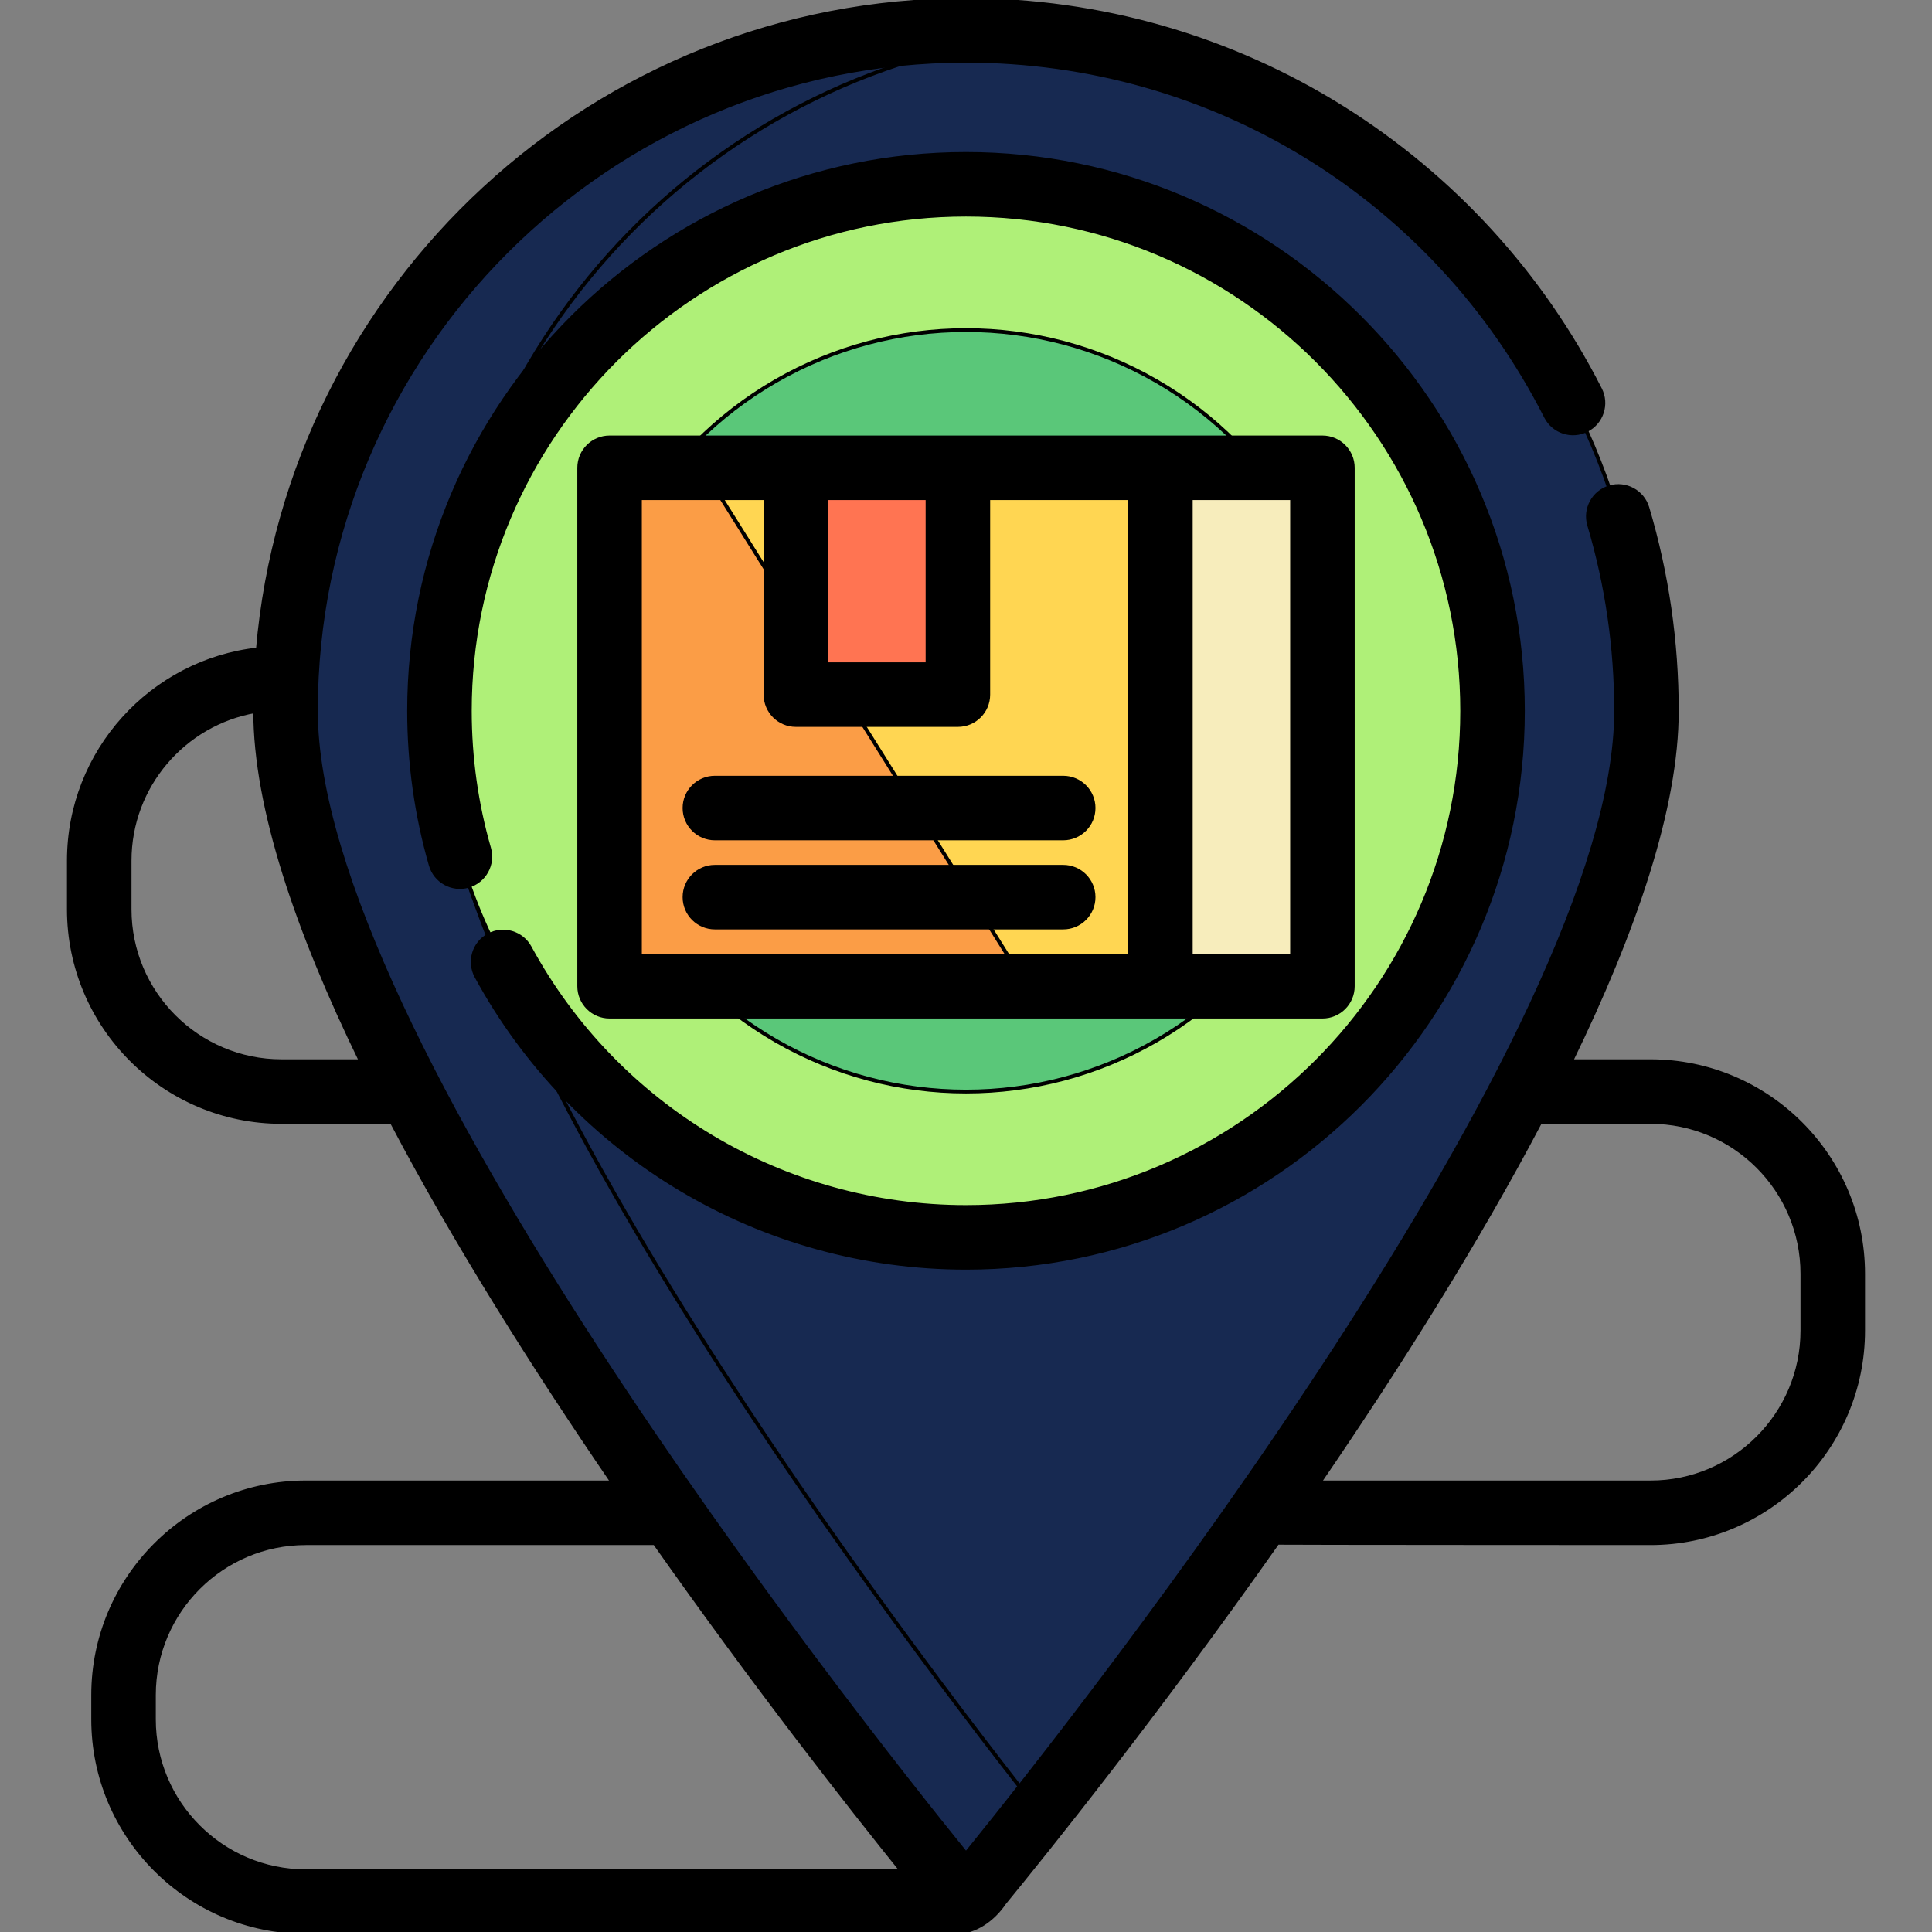
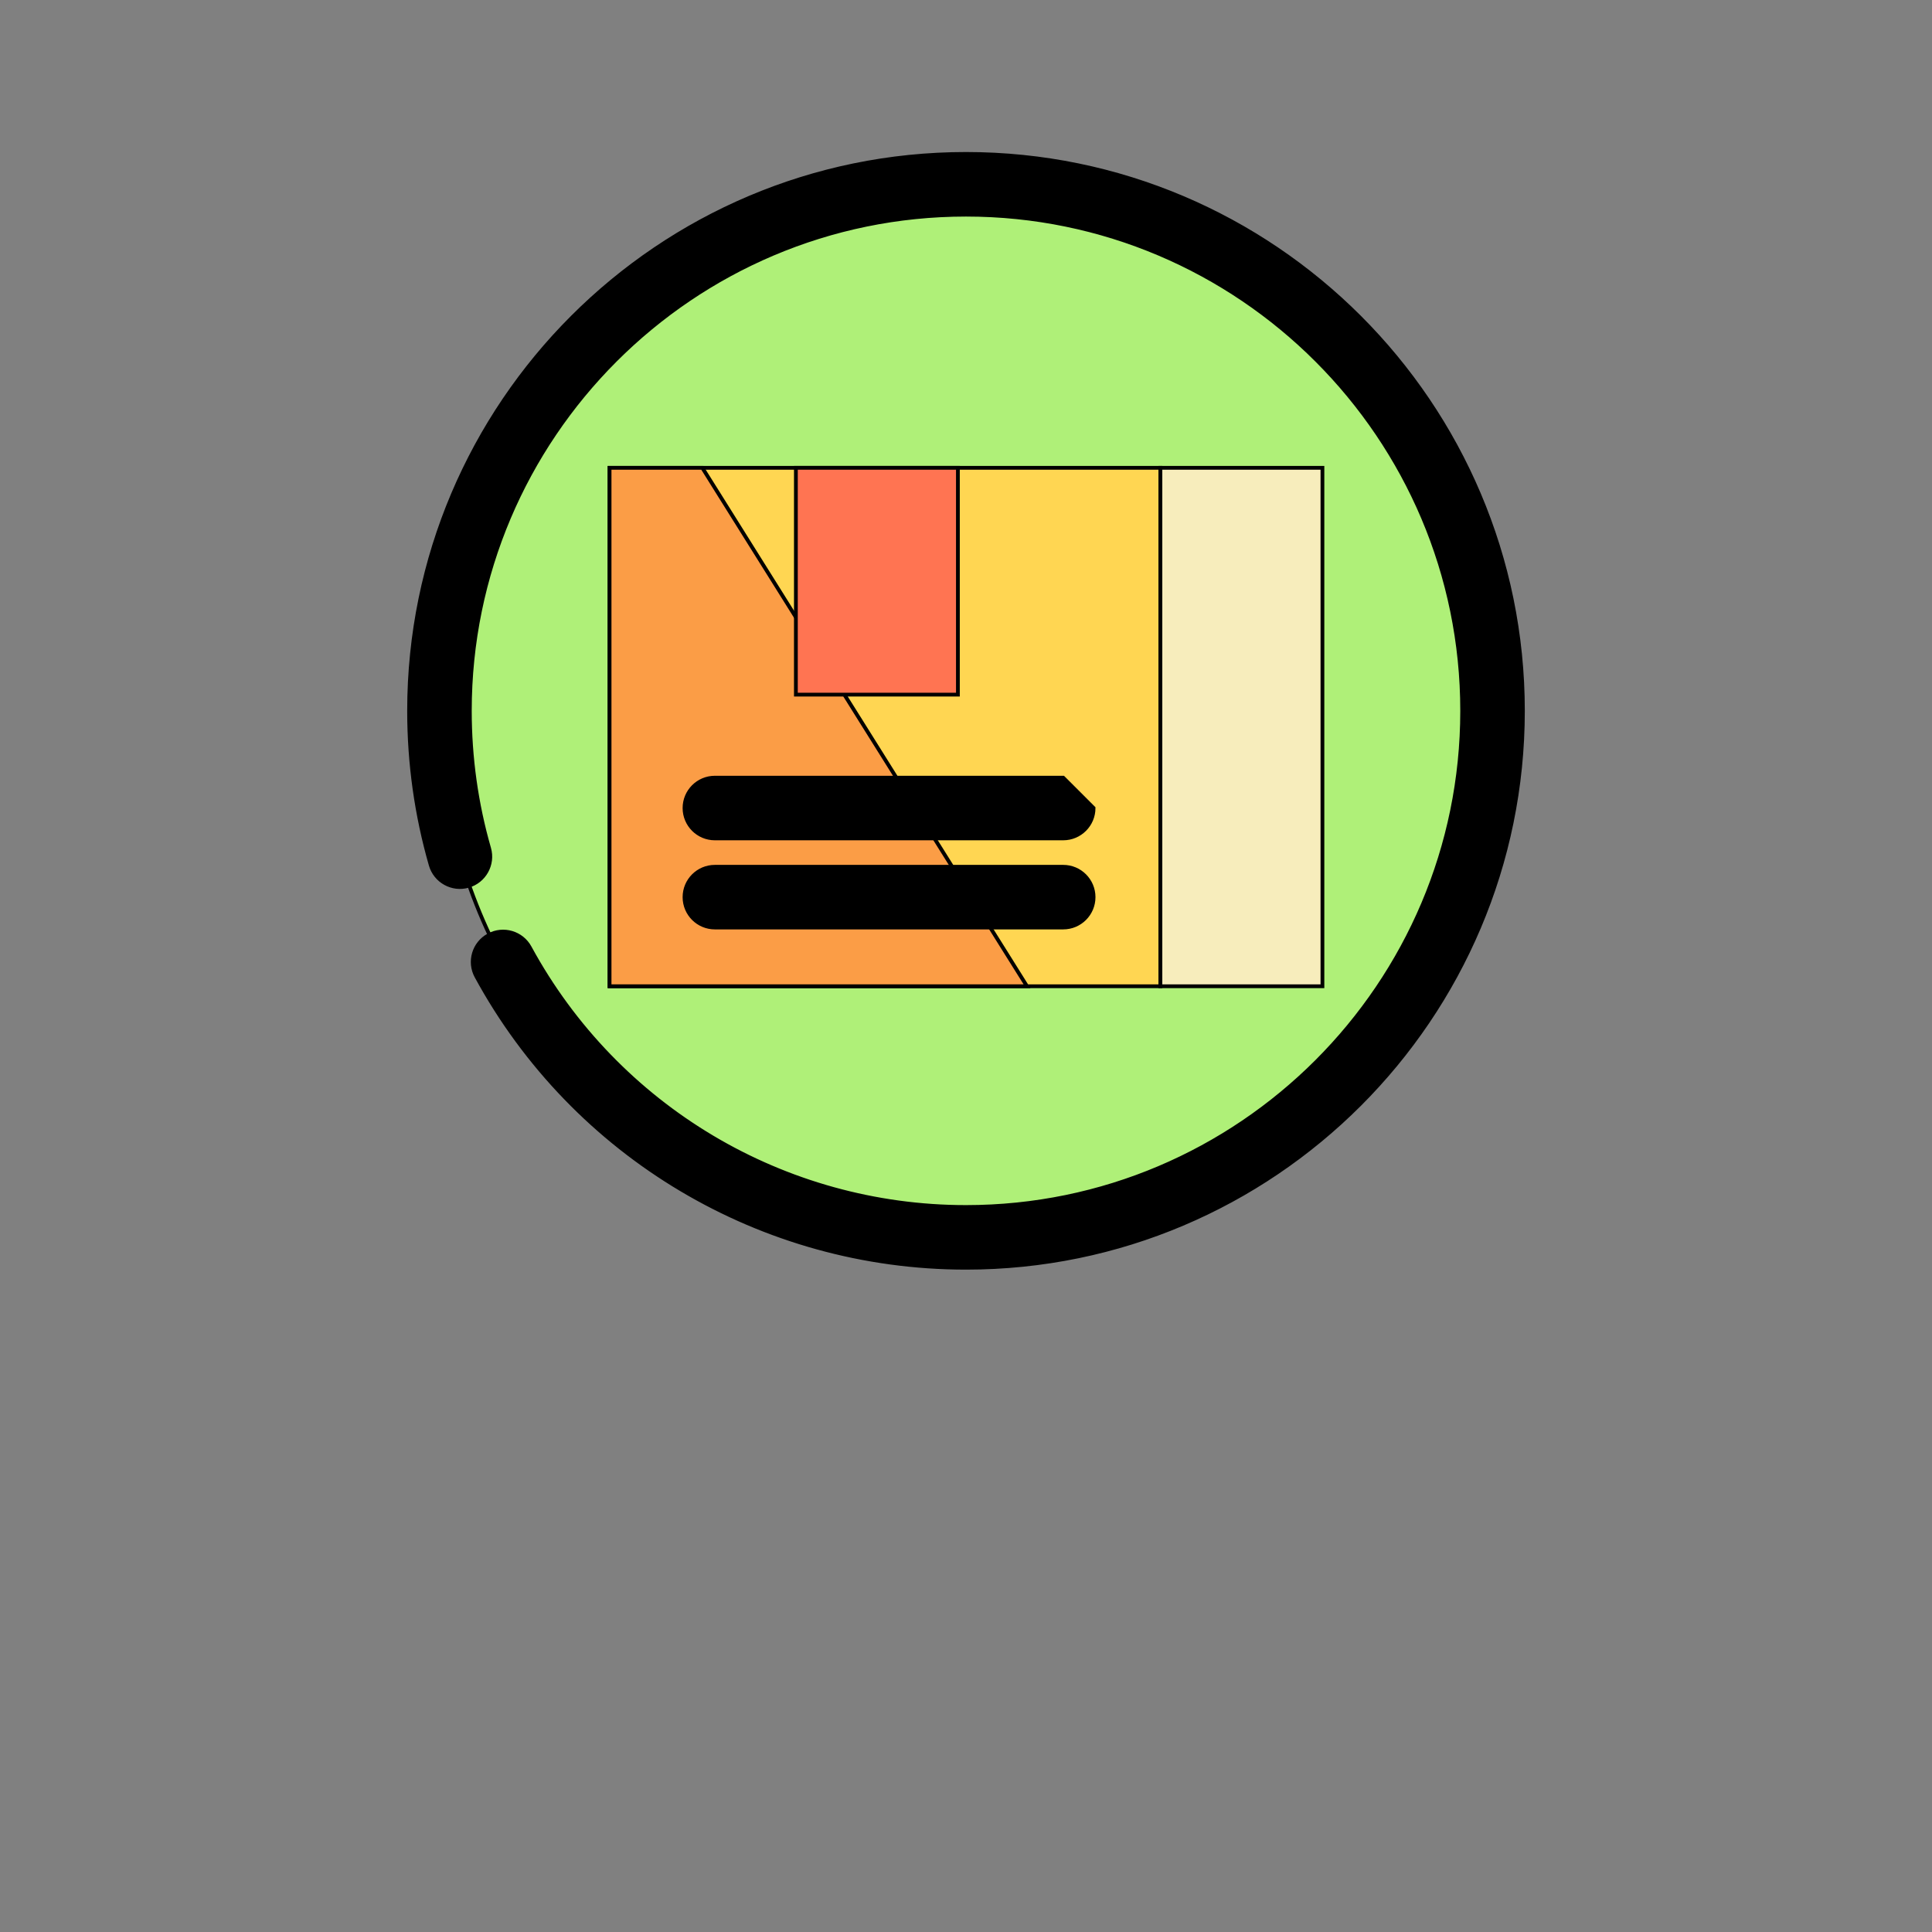
<svg xmlns="http://www.w3.org/2000/svg" id="Layer_1" viewBox="0 0 512 512" xml:space="preserve" width="64px" height="64px" fill="#000000" stroke="#000000">
  <rect x="0" y="0" width="512" height="512" fill="#808080" stroke="none" />
  <g id="SVGRepo_bgCarrier" stroke-width="0" />
  <g id="SVGRepo_tracerCarrier" stroke-linecap="round" stroke-linejoin="round" />
  <g id="SVGRepo_iconCarrier">
-     <path style="fill:#172951;" d="M75.673,188.377C75.673,88.785,156.408,8.05,256,8.05s180.327,80.735,180.327,180.327 S256,503.95,256,503.95S75.673,287.969,75.673,188.377z" />
-     <path style="fill:#172951;" d="M115.388,188.377c0-93.064,69.427-169.653,159.933-179.296C268.972,8.406,262.528,8.05,256,8.05 c-99.592,0-180.327,80.735-180.327,180.327S256,503.95,256,503.95s7.45-8.923,19.321-23.977 C228.787,420.961,115.388,267.727,115.388,188.377z" />
    <circle style="fill:#AFF078;" cx="256" cy="188.377" r="139.539" />
-     <circle style="fill:#5AC779;" cx="256" cy="188.377" r="100.897" />
    <rect x="161.543" y="123.975" style="fill:#FFD652;" width="145.979" height="137.392" />
    <polygon style="fill:#FB9D46;" points="186.122,123.975 161.543,123.975 161.543,261.367 272.166,261.367 " />
    <rect x="307.522" y="123.975" style="fill:#F7EDBC;" width="42.935" height="137.392" />
    <rect x="210.918" y="123.975" style="fill:#FF7452;" width="42.935" height="60.109" />
-     <path d="M437.4,281.224h-21.046c16.833-34.58,28.023-67.206,28.023-92.847c0-18.316-2.624-36.425-7.802-53.82 c-1.268-4.259-5.747-6.682-10.012-5.419c-4.261,1.269-6.687,5.75-5.419,10.012c4.734,15.904,7.134,32.466,7.134,49.227 c0,85.29-140.794,263.973-172.277,302.857C224.517,452.35,83.723,273.668,83.723,188.377c0-94.994,77.283-172.277,172.277-172.277 c65.227,0,124.115,36.151,153.686,94.345c2.015,3.965,6.86,5.544,10.824,3.53c3.963-2.015,5.544-6.861,3.53-10.824 c-15.519-30.541-39.089-56.31-68.164-74.526C325.981,9.9,291.444,0,256,0C157.613,0,76.615,75.82,68.334,172.096 c-28.133,3.128-50.087,27.042-50.087,55.996v12.88c0,31.072,25.28,56.352,56.352,56.352h29.205 c16.907,32.145,37.839,65.281,58.534,95.53h-81.3c-31.072,0-56.352,25.28-56.352,56.352v6.44C24.688,486.72,49.968,512,81.04,512 h172.813c4.341,0,9.184-3.068,12.328-7.737c10.717-13.077,40.306-49.843,72.37-95.402c0.383,0.056,98.849,0.094,98.849,0.094 c31.072,0,56.352-25.28,56.352-56.352v-15.027C493.753,306.504,468.472,281.224,437.4,281.224z M74.6,281.224 c-22.195,0-40.252-18.056-40.252-40.252v-12.88c0-19.814,14.396-36.32,33.276-39.634c0.024,25.628,11.206,58.222,28.022,92.766H74.6 z M40.788,455.648v-6.44c0-22.195,18.056-40.252,40.252-40.252h92.476c26.737,37.984,51.744,69.845,65.512,86.943H81.04 C58.845,495.899,40.788,477.843,40.788,455.648z M477.652,352.604c0,22.195-18.056,40.252-40.252,40.252h-87.74 c20.696-30.25,41.628-63.385,58.534-95.53H437.4c22.195,0,40.252,18.056,40.252,40.252V352.604z" />
    <path d="M129.479,247.855c-3.907,2.123-5.351,7.011-3.228,10.917c25.884,47.615,75.602,77.194,129.749,77.194 c81.38,0,147.589-66.209,147.589-147.589S337.38,40.788,256,40.788s-147.589,66.209-147.589,147.589 c0,13.892,1.93,27.644,5.735,40.872c1.23,4.272,5.692,6.743,9.962,5.512c4.272-1.23,6.74-5.69,5.512-9.962 c-3.39-11.782-5.108-24.036-5.108-36.422c0-72.503,58.985-131.488,131.488-131.488s131.488,58.985,131.488,131.488 S328.503,319.866,256,319.866c-48.242,0-92.539-26.357-115.604-68.783C138.273,247.177,133.385,245.73,129.479,247.855z" />
-     <path d="M350.457,269.417c4.447,0,8.05-3.603,8.05-8.05V123.975c0-4.447-3.603-8.05-8.05-8.05H161.543 c-4.447,0-8.05,3.603-8.05,8.05v137.392c0,4.447,3.603,8.05,8.05,8.05H350.457z M342.407,253.317h-26.834V132.025h26.834V253.317z M245.803,132.025v44.008h-26.834v-44.008H245.803z M169.593,132.025h33.275v52.059c0,4.447,3.603,8.05,8.05,8.05h42.935 c4.447,0,8.05-3.603,8.05-8.05v-52.059h37.568v121.291H169.593V132.025z" />
-     <path d="M281.761,206.088h-92.31c-4.447,0-8.05,3.603-8.05,8.05c0,4.447,3.603,8.05,8.05,8.05h92.31c4.447,0,8.05-3.603,8.05-8.05 C289.811,209.691,286.208,206.088,281.761,206.088z" />
+     <path d="M281.761,206.088h-92.31c-4.447,0-8.05,3.603-8.05,8.05c0,4.447,3.603,8.05,8.05,8.05h92.31c4.447,0,8.05-3.603,8.05-8.05 z" />
    <path d="M281.761,229.702h-92.31c-4.447,0-8.05,3.603-8.05,8.05c0,4.447,3.603,8.05,8.05,8.05h92.31c4.447,0,8.05-3.603,8.05-8.05 C289.811,233.306,286.208,229.702,281.761,229.702z" />
  </g>
</svg>